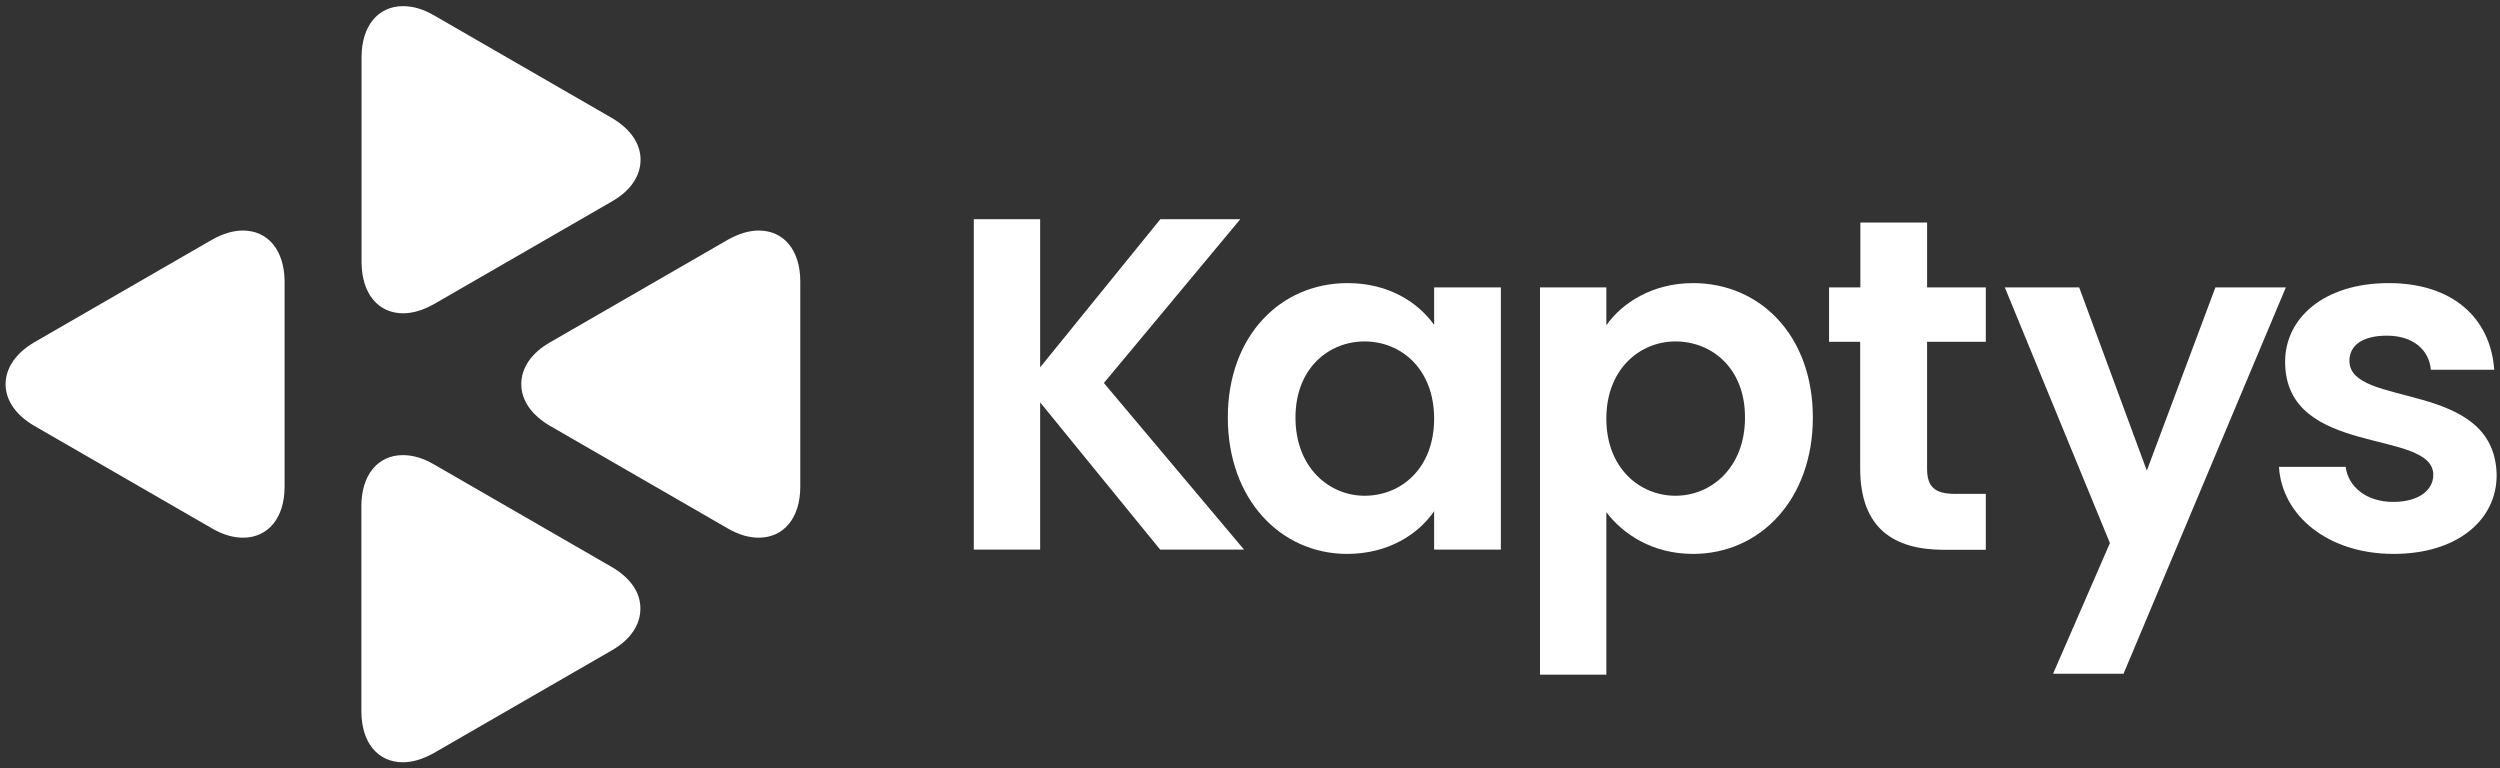
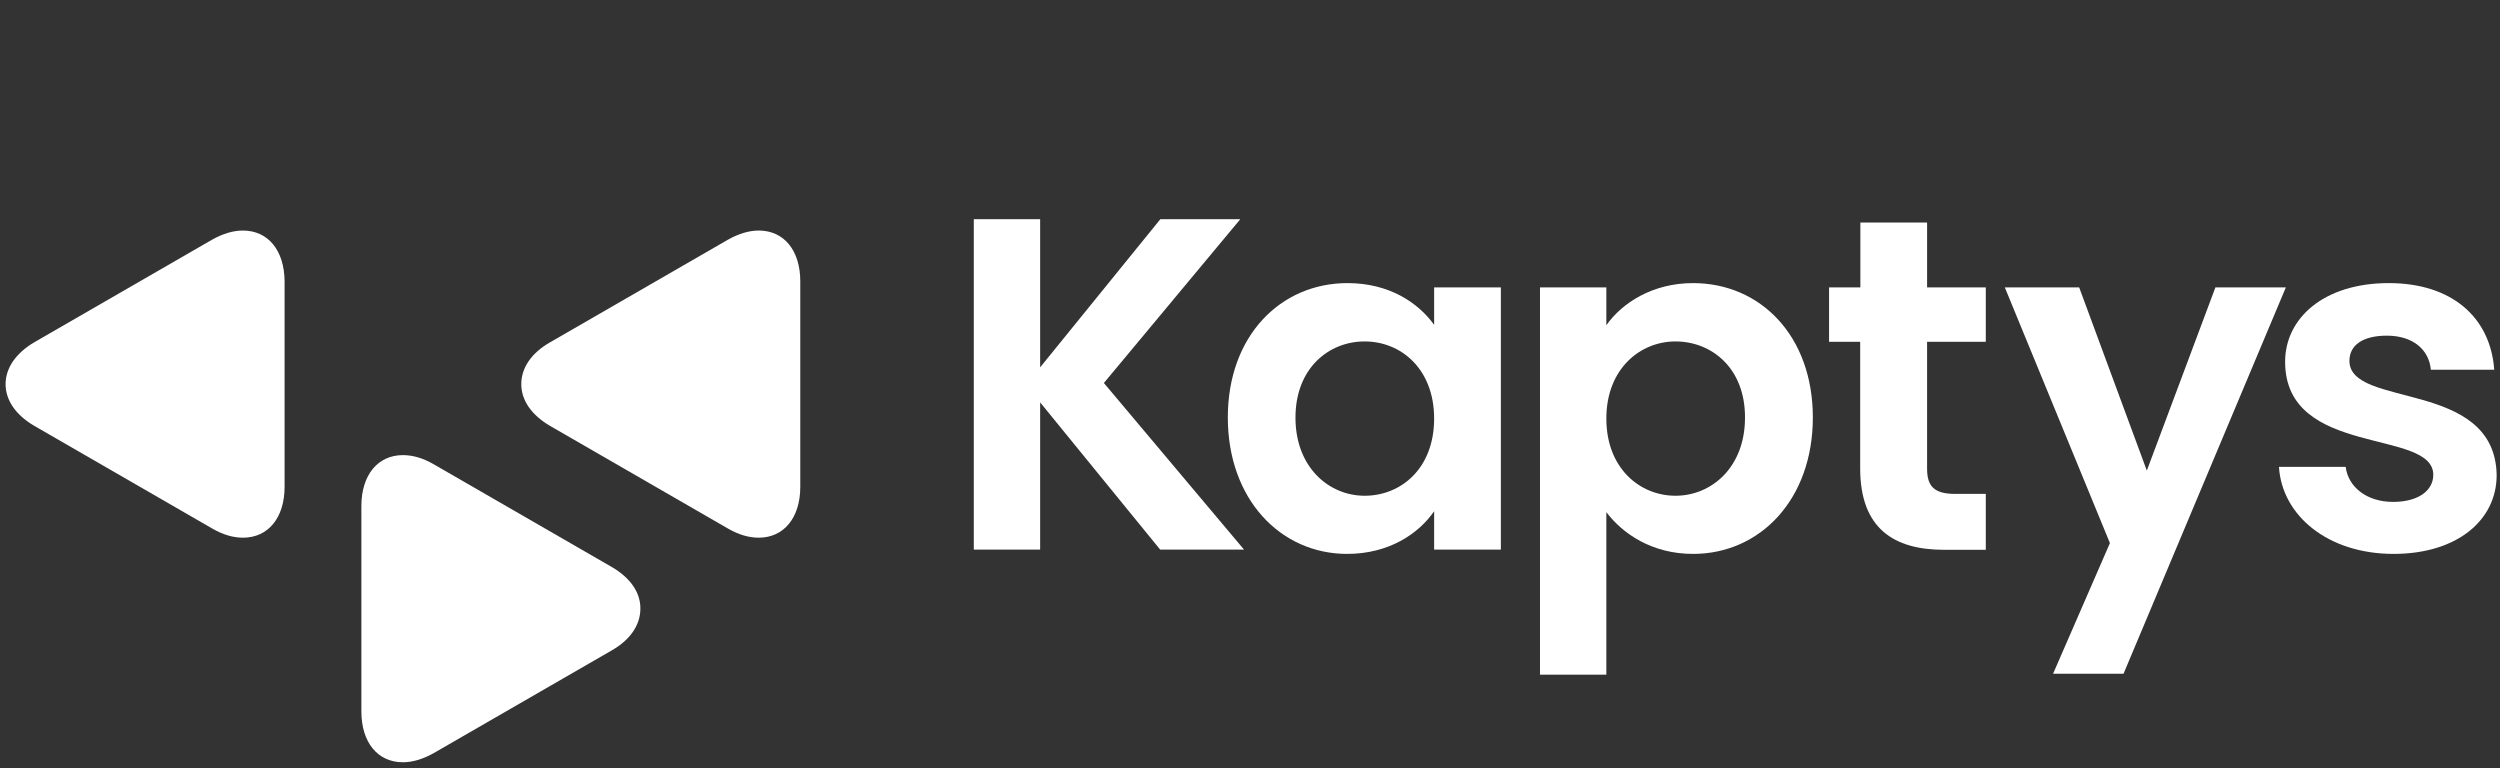
<svg xmlns="http://www.w3.org/2000/svg" version="1.1" id="Layer_1" x="0px" y="0px" viewBox="0 0 1341.4 412.3" style="enable-background:new 0 0 1341.4 412.3;" xml:space="preserve">
  <rect x="0" y="0" width="1341.4" height="412.3" fill="#333333" stroke="none" />
  <style type="text/css">
	.st0{fill:#FFF;}
	.st1{fill:#FFF;}
	.st2{fill:#FFF;}
	.st3{fill:#FFF;}
</style>
  <g>
    <g>
      <path class="st0" d="M407.1,123.7c-5.2,0-10.8,1.7-16.5,4.9l-95.5,55.1c-10,5.7-15.4,13.7-15.4,22.4c0,8.7,5.5,16.6,15.4,22.4    l95.5,55.1c5.7,3.3,11.2,4.9,16.5,4.9c13.5,0,22.3-10.7,22.3-27.3V151C429.4,134.4,420.7,123.7,407.1,123.7z" />
      <path class="st1" d="M130.3,123.7c-5.2,0-10.8,1.7-16.5,4.9l-95.5,55.1C8.5,189.5,3,197.5,3,206.1c0,8.7,5.5,16.6,15.4,22.4    l95.5,55.1c5.7,3.3,11.2,4.9,16.5,4.9c13.5,0,22.3-10.7,22.3-27.3V151C152.6,134.4,143.9,123.7,130.3,123.7z" />
      <path class="st2" d="M328.2,304.2l-95.5-55.1c-5.7-3.3-11.2-4.9-16.5-4.9c-13.5,0-22.3,10.7-22.3,27.3v110.2    c0,16.6,8.7,27.3,22.3,27.3c5.2,0,10.8-1.7,16.5-4.9l95.5-55.1c10-5.7,15.4-13.7,15.4-22.4C343.7,317.9,338.2,310,328.2,304.2z" />
-       <path class="st3" d="M216.3,168.1c5.2,0,10.8-1.7,16.5-4.9l95.5-55.1c10-5.7,15.4-13.7,15.4-22.4s-5.5-16.6-15.4-22.4L232.8,8.2    c-5.7-3.3-11.2-4.9-16.5-4.9c-13.5,0-22.3,10.7-22.3,27.3v110.2C194.1,157.4,202.8,168.1,216.3,168.1z" />
    </g>
    <g>
      <path class="st1" d="M558.1,215.9v79h-35.6V117.6h35.6v79.5l64.5-79.5h42.9l-73.2,87.9l75.2,89.4h-45L558.1,215.9z" />
      <path class="st1" d="M723,151.9c22.6,0,38.1,10.7,46.5,22.4v-20.1h35.8v140.7h-35.8v-20.6c-8.4,12.2-24.4,22.9-46.7,22.9    c-35.6,0-64-29.2-64-73.2C658.8,180.1,687.2,151.9,723,151.9z M732.2,183.2c-19.1,0-37.1,14.2-37.1,40.9c0,26.7,18,41.9,37.1,41.9    c19.6,0,37.3-14.7,37.3-41.4C769.5,197.9,751.7,183.2,732.2,183.2z" />
      <path class="st1" d="M908.4,151.9c36.1,0,64.3,28.2,64.3,72.1c0,43.9-28.2,73.2-64.3,73.2c-22.1,0-37.8-10.9-46.5-22.4V362h-35.6    V154.2h35.6v20.3C870.3,162.6,886.6,151.9,908.4,151.9z M899,183.2c-19,0-37.1,14.7-37.1,41.4c0,26.7,18,41.4,37.1,41.4    c19.3,0,37.3-15.2,37.3-41.9C936.4,197.4,918.3,183.2,899,183.2z" />
      <path class="st1" d="M998.2,183.4h-16.8v-29.2h16.8v-34.8h35.8v34.8h31.5v29.2H1034v68.1c0,9.4,3.8,13.5,15,13.5h16.5v30h-22.4    c-26.9,0-45-11.4-45-43.7V183.4z" />
      <path class="st1" d="M1188.7,154.2h37.8l-87.1,207.3h-37.8l30.5-70.1l-56.4-137.2h39.9l36.3,98.3L1188.7,154.2z" />
      <path class="st1" d="M1284.3,297.2c-35.3,0-59.9-20.6-61.5-46.7h35.8c1.3,10.7,11.2,18.8,25.4,18.8c14,0,21.6-6.4,21.6-14.5    c0-25.1-79.5-9.1-79.5-60.7c0-23.4,20.8-42.2,55.6-42.2c34,0,54.6,18.5,56.6,46.5h-34c-1-10.9-9.7-18.3-23.6-18.3    c-13.2,0-20.1,5.3-20.1,13.5c0,25.7,78,9.7,79,61.2C1339.7,278.9,1318.6,297.2,1284.3,297.2z" />
    </g>
  </g>
</svg>